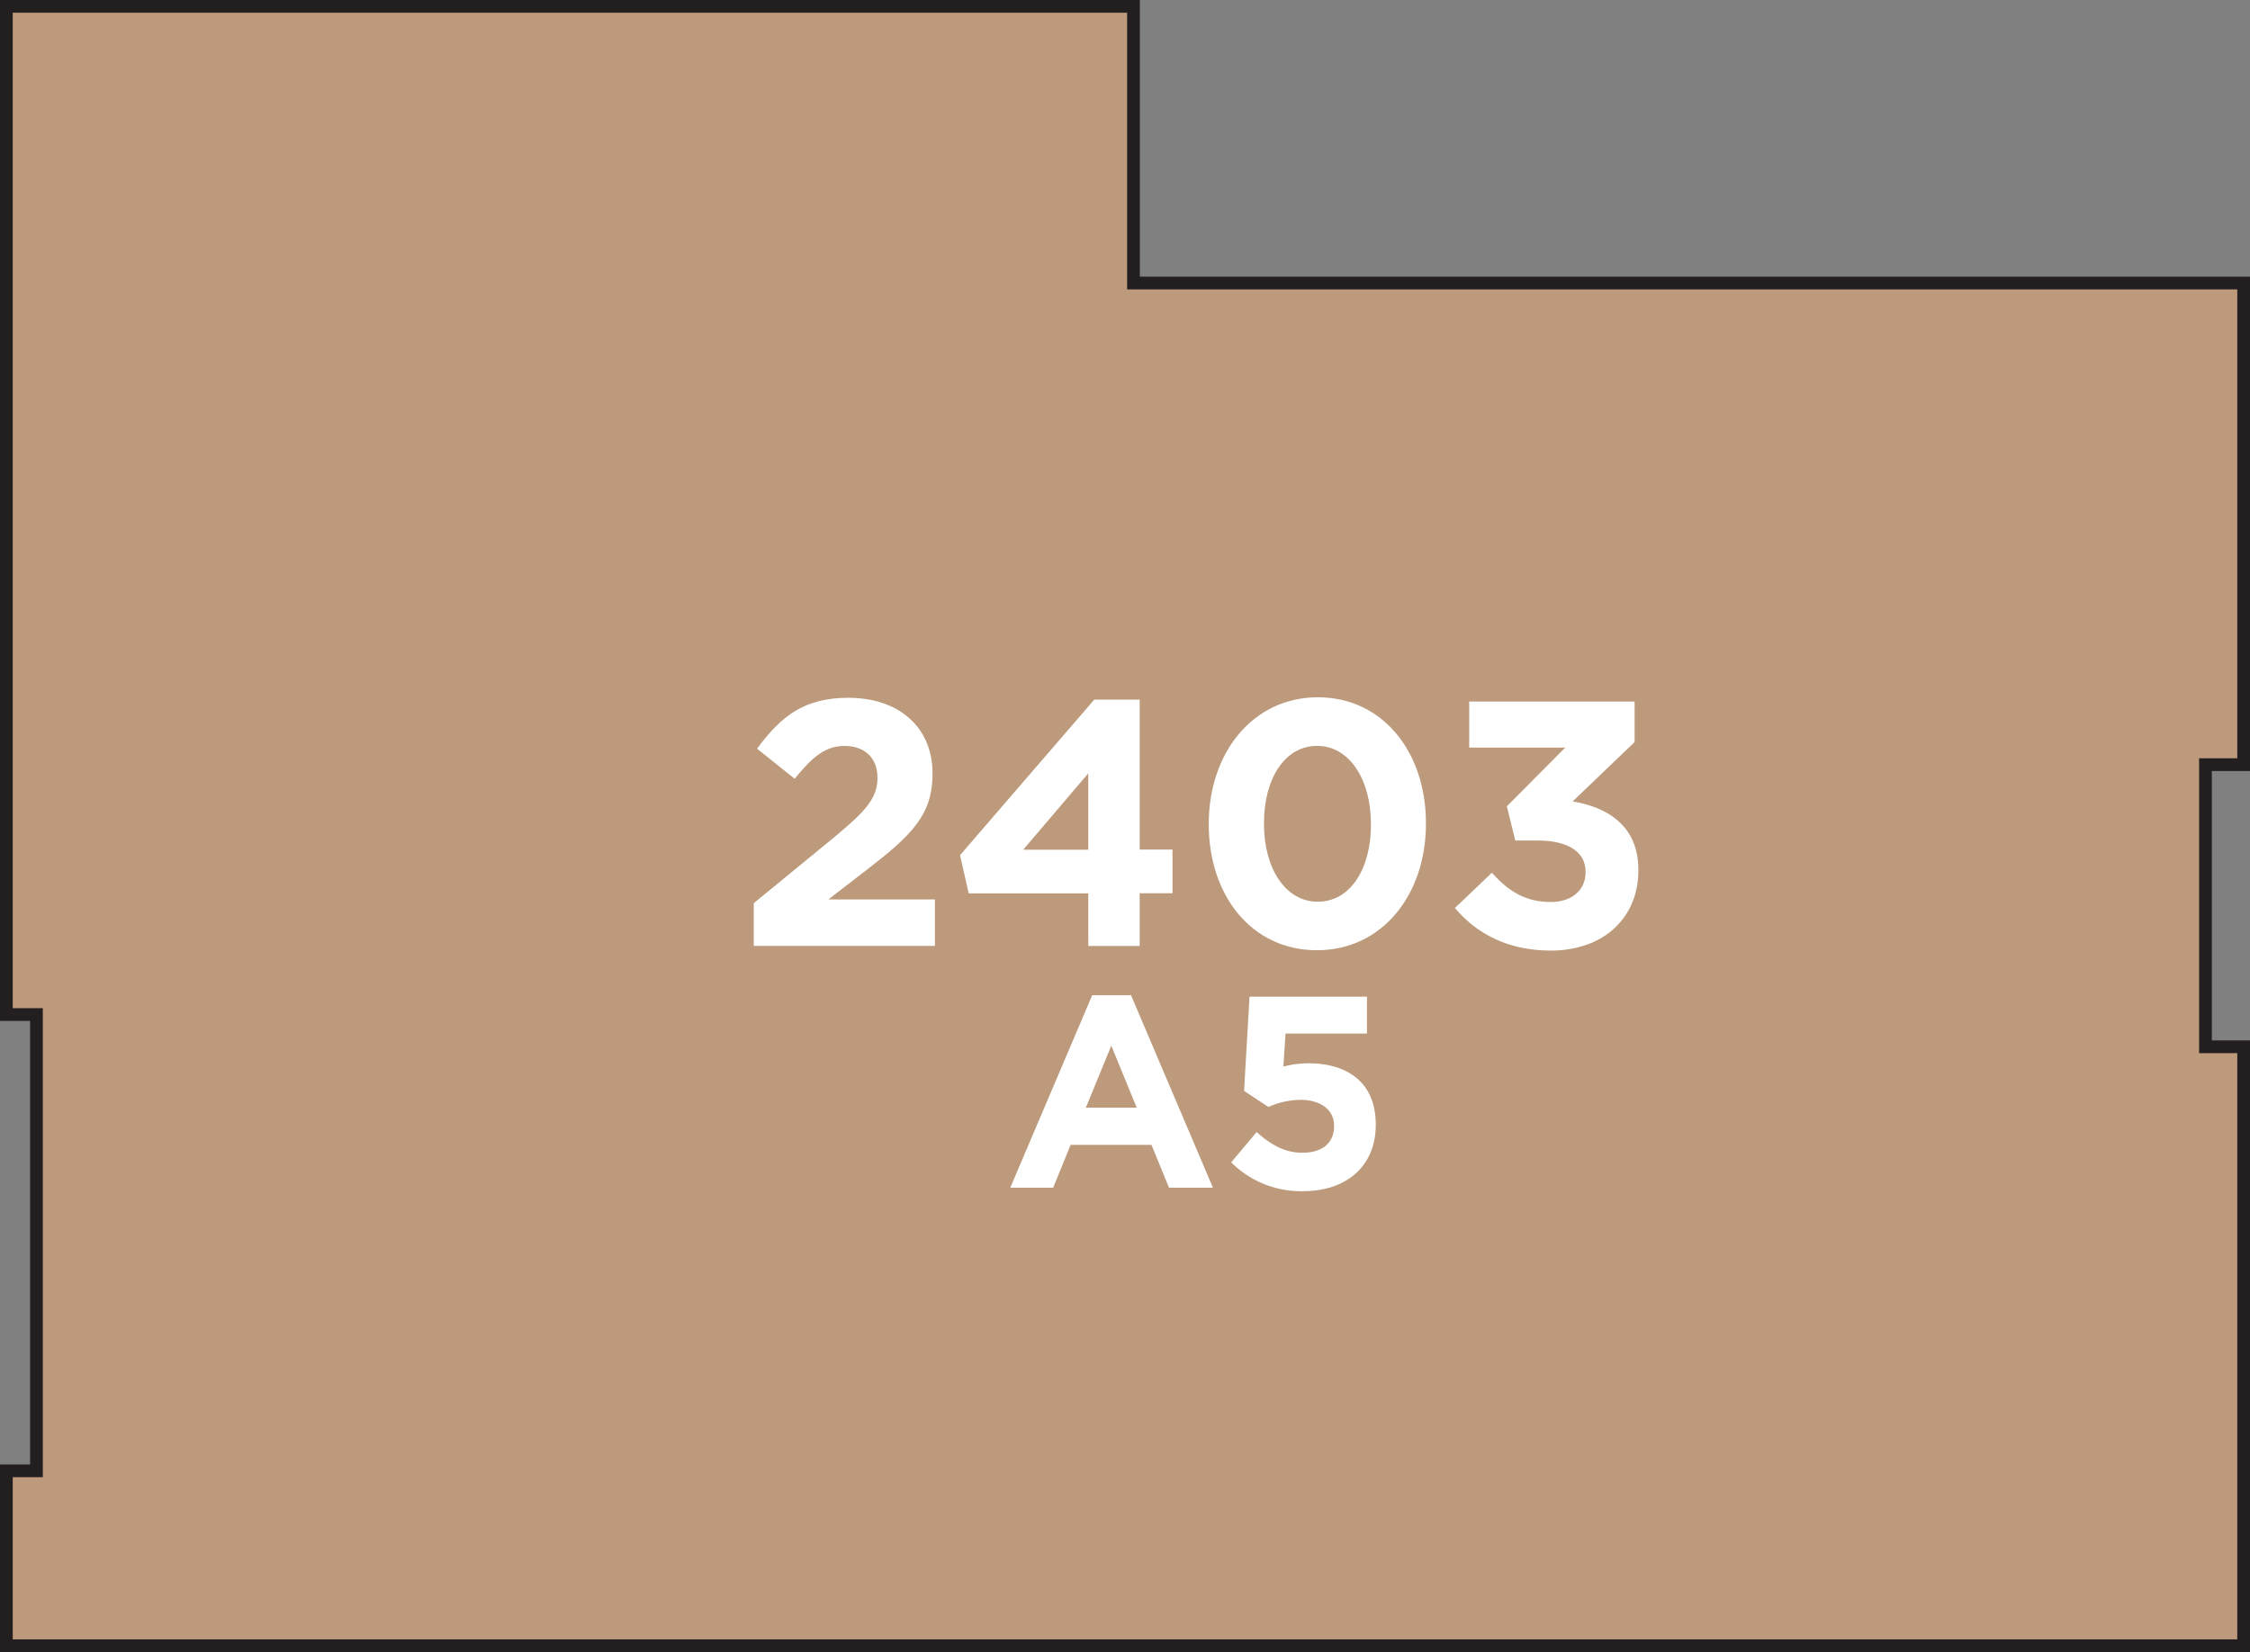
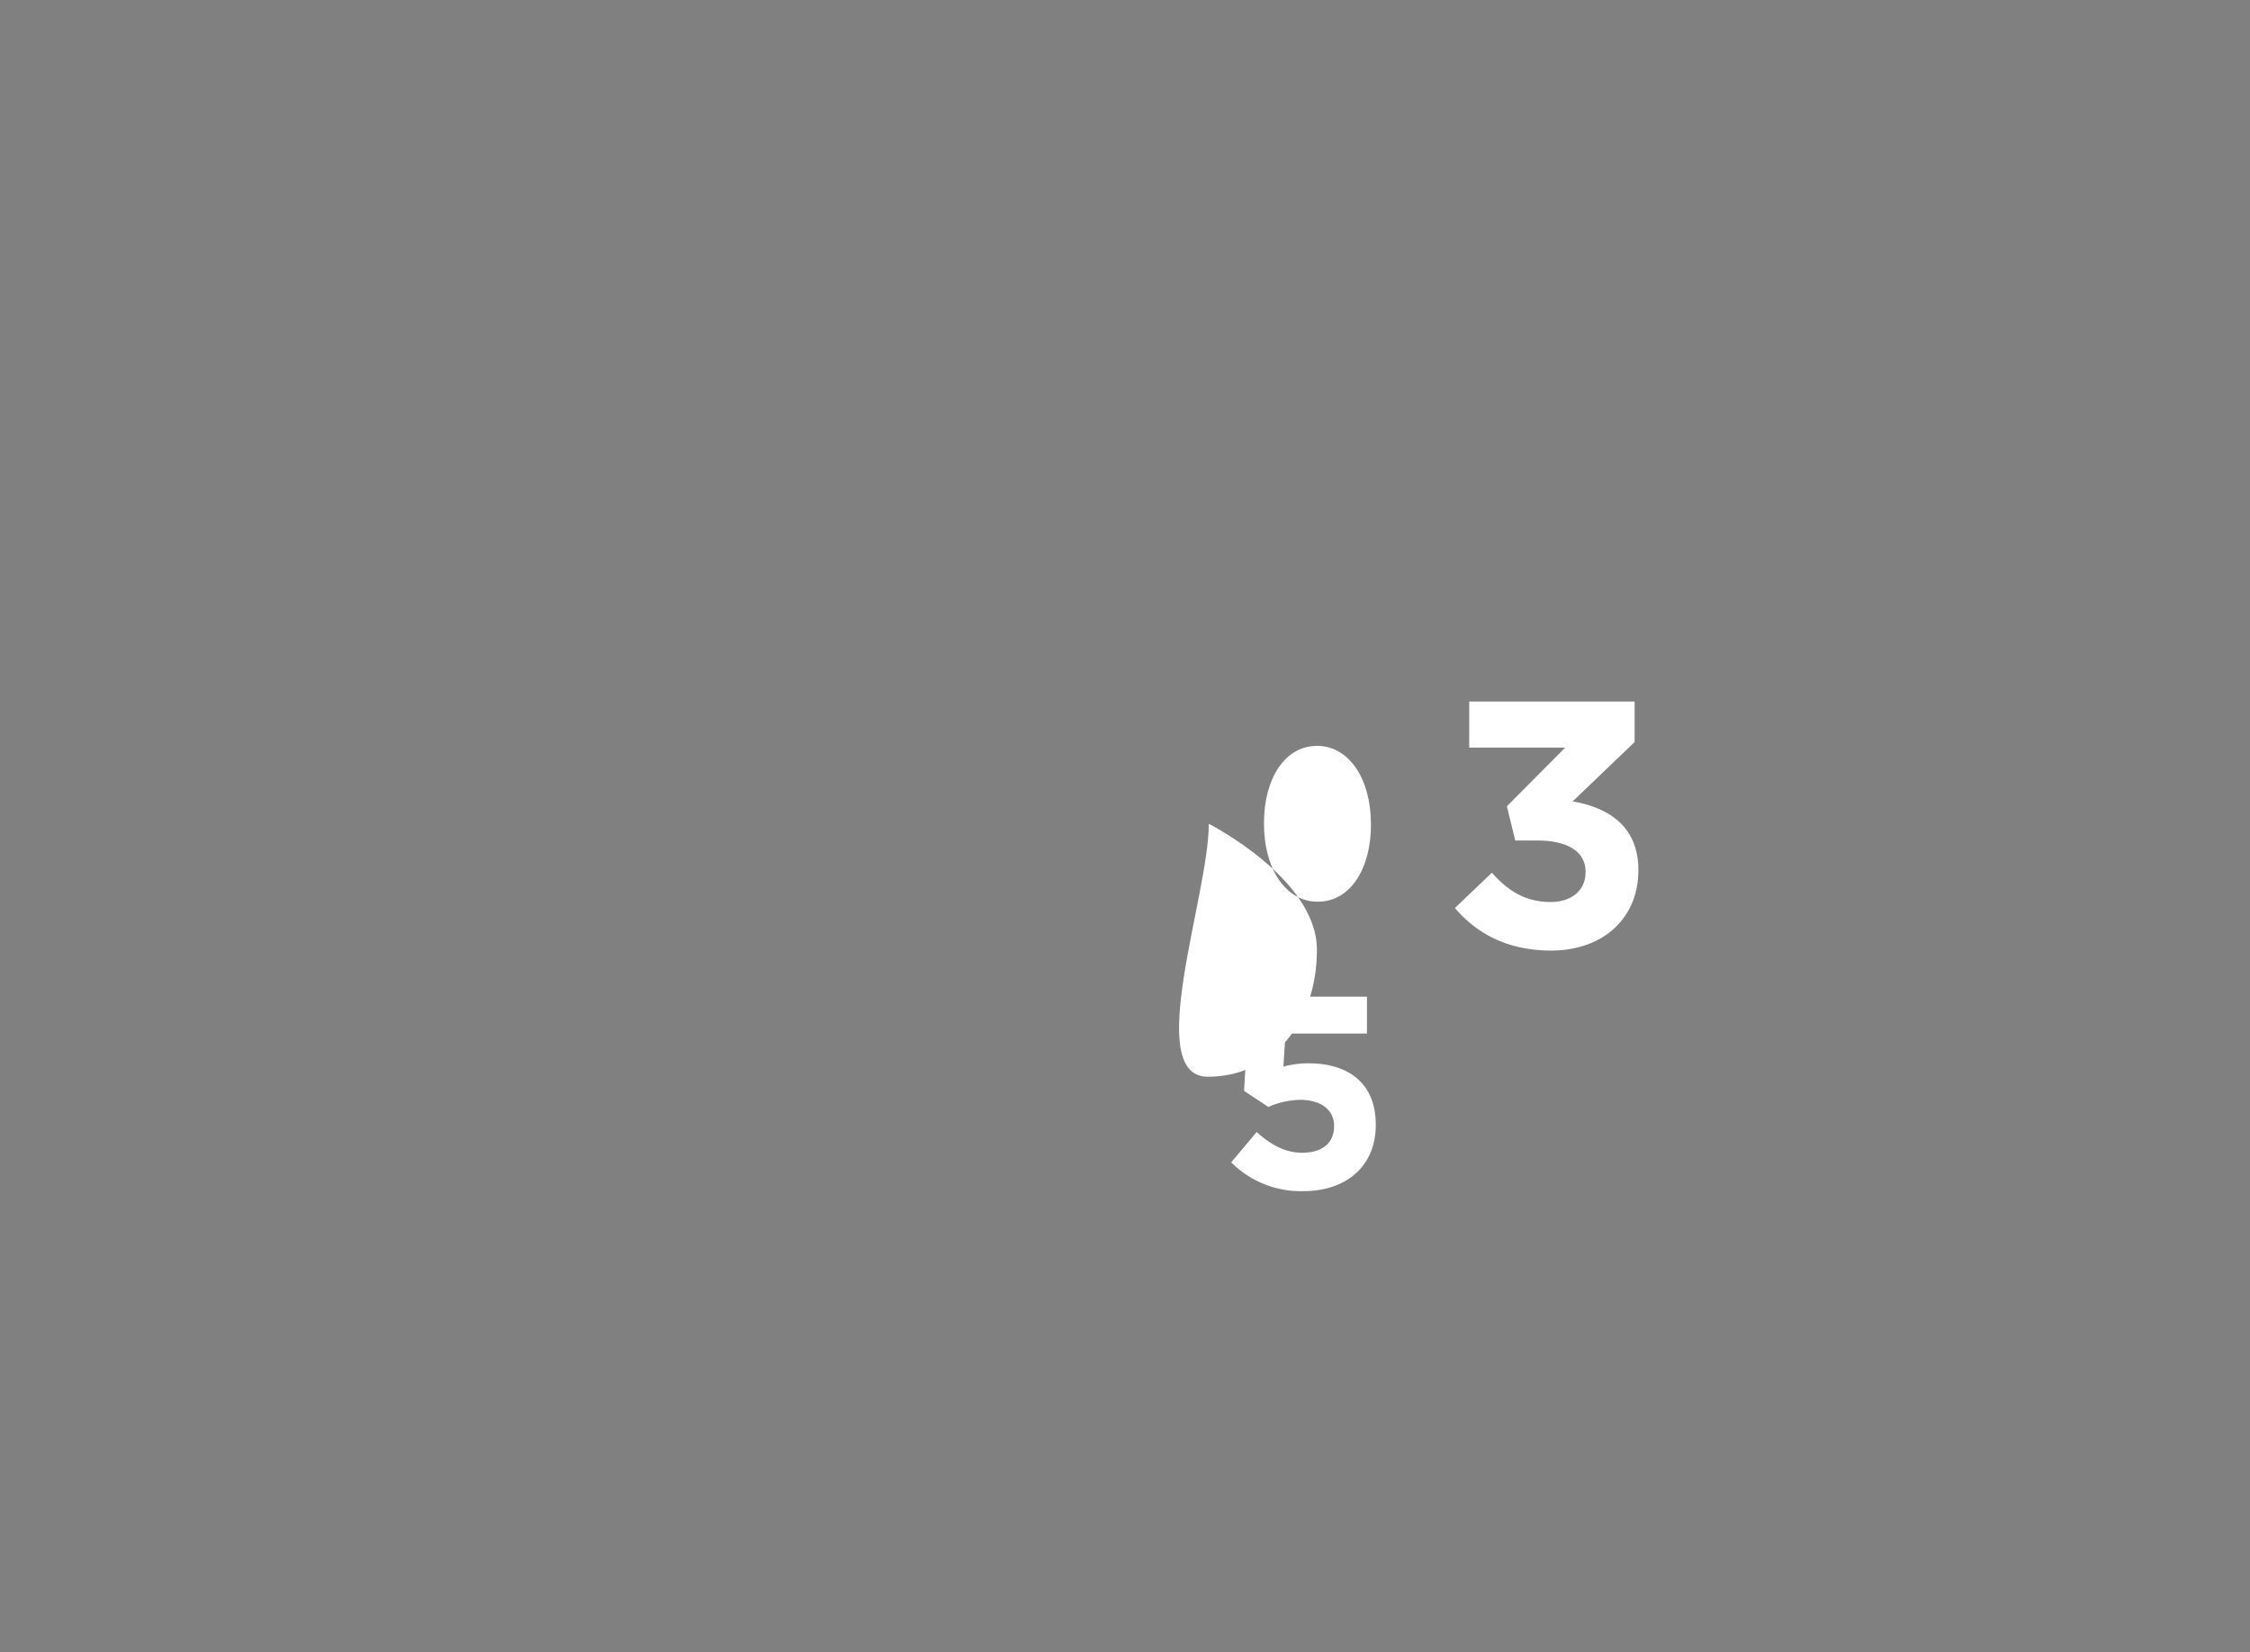
<svg xmlns="http://www.w3.org/2000/svg" width="353.67" height="259.75" viewBox="0 0 353.67 259.75">
  <rect x="0" y="0" width="353.67" height="259.75" fill="#808080" stroke="none" />
  <title>2403</title>
-   <polygon points="352.67 120.22 352.67 44.5 178.17 44.5 178.17 1 1 1 1 98.25 1 149.25 1 154.25 1 159.51 5.73 159.51 5.73 231.25 1 231.25 1 235.25 1 258.75 352.67 258.75 352.67 164.58 346.67 164.58 346.67 120.22 352.67 120.22" style="fill:#bc9a7b;stroke:#231f20;stroke-miterlimit:10;stroke-width:2px" />
-   <path d="M171.68,156.47h6.1l12.88,30.27h-6.91L181,180H168.29l-2.75,6.74H158.8Zm7,17.69-4-9.75-4,9.75Z" style="fill:#fff" />
  <path d="M193.53,182.75l4-4.77c2.28,2.06,4.51,3.26,7.17,3.26,3.09,0,5-1.5,5-4.17V177c0-2.58-2.19-4.08-5.33-4.08a12.92,12.92,0,0,0-5,1.12l-3.82-2.53.86-14.81h18.46v5.8h-12.8l-.34,5.2a14.7,14.7,0,0,1,4-.52c5.84,0,10.52,2.83,10.52,9.62v.09c0,6.36-4.51,10.39-11.42,10.39A15.46,15.46,0,0,1,193.53,182.75Z" style="fill:#fff" />
-   <path d="M118.48,142l12.8-10.49c4.78-4,6.65-6,6.65-9.23s-2.14-5-5.16-5-5,1.65-7.86,5.16L119,117.71c3.79-5.16,7.47-8,14.34-8,8,0,13.24,4.67,13.24,11.87v.11c0,6.43-3.3,9.61-10.11,14.89l-6.26,4.83h16.75v7.31H118.48Z" style="fill:#fff" />
-   <path d="M171.06,140.46H152.27l-1.37-6L172,110h7.14v23.57h5.16v6.87h-5.16v8.29h-8.07Zm0-6.87v-12l-10.22,12Z" style="fill:#fff" />
-   <path d="M190,129.63v-.11c0-11.15,6.92-19.89,17.14-19.89s17,8.62,17,19.78v.11c0,11.15-6.87,19.88-17.14,19.88S190,140.79,190,129.63Zm25.49,0v-.11c0-7-3.41-12.25-8.46-12.25s-8.35,5.11-8.35,12.14v.11c0,7,3.35,12.25,8.46,12.25S215.5,136.61,215.5,129.63Z" style="fill:#fff" />
+   <path d="M190,129.63v-.11s17,8.62,17,19.78v.11c0,11.15-6.87,19.88-17.14,19.88S190,140.79,190,129.63Zm25.49,0v-.11c0-7-3.41-12.25-8.46-12.25s-8.35,5.11-8.35,12.14v.11c0,7,3.35,12.25,8.46,12.25S215.5,136.61,215.5,129.63Z" style="fill:#fff" />
  <path d="M228.69,142.76l5.82-5.55c2.64,3,5.38,4.61,9.28,4.61,3.19,0,5.44-1.81,5.44-4.67v-.11c0-3.13-2.8-4.89-7.53-4.89h-3.52l-1.32-5.38,9.17-9.23H230.94V110.3h26v6.37L247.2,126c5.22.88,10.33,3.63,10.33,10.77v.11c0,7.25-5.27,12.58-13.84,12.58C236.76,149.41,232,146.66,228.69,142.76Z" style="fill:#fff" />
</svg>